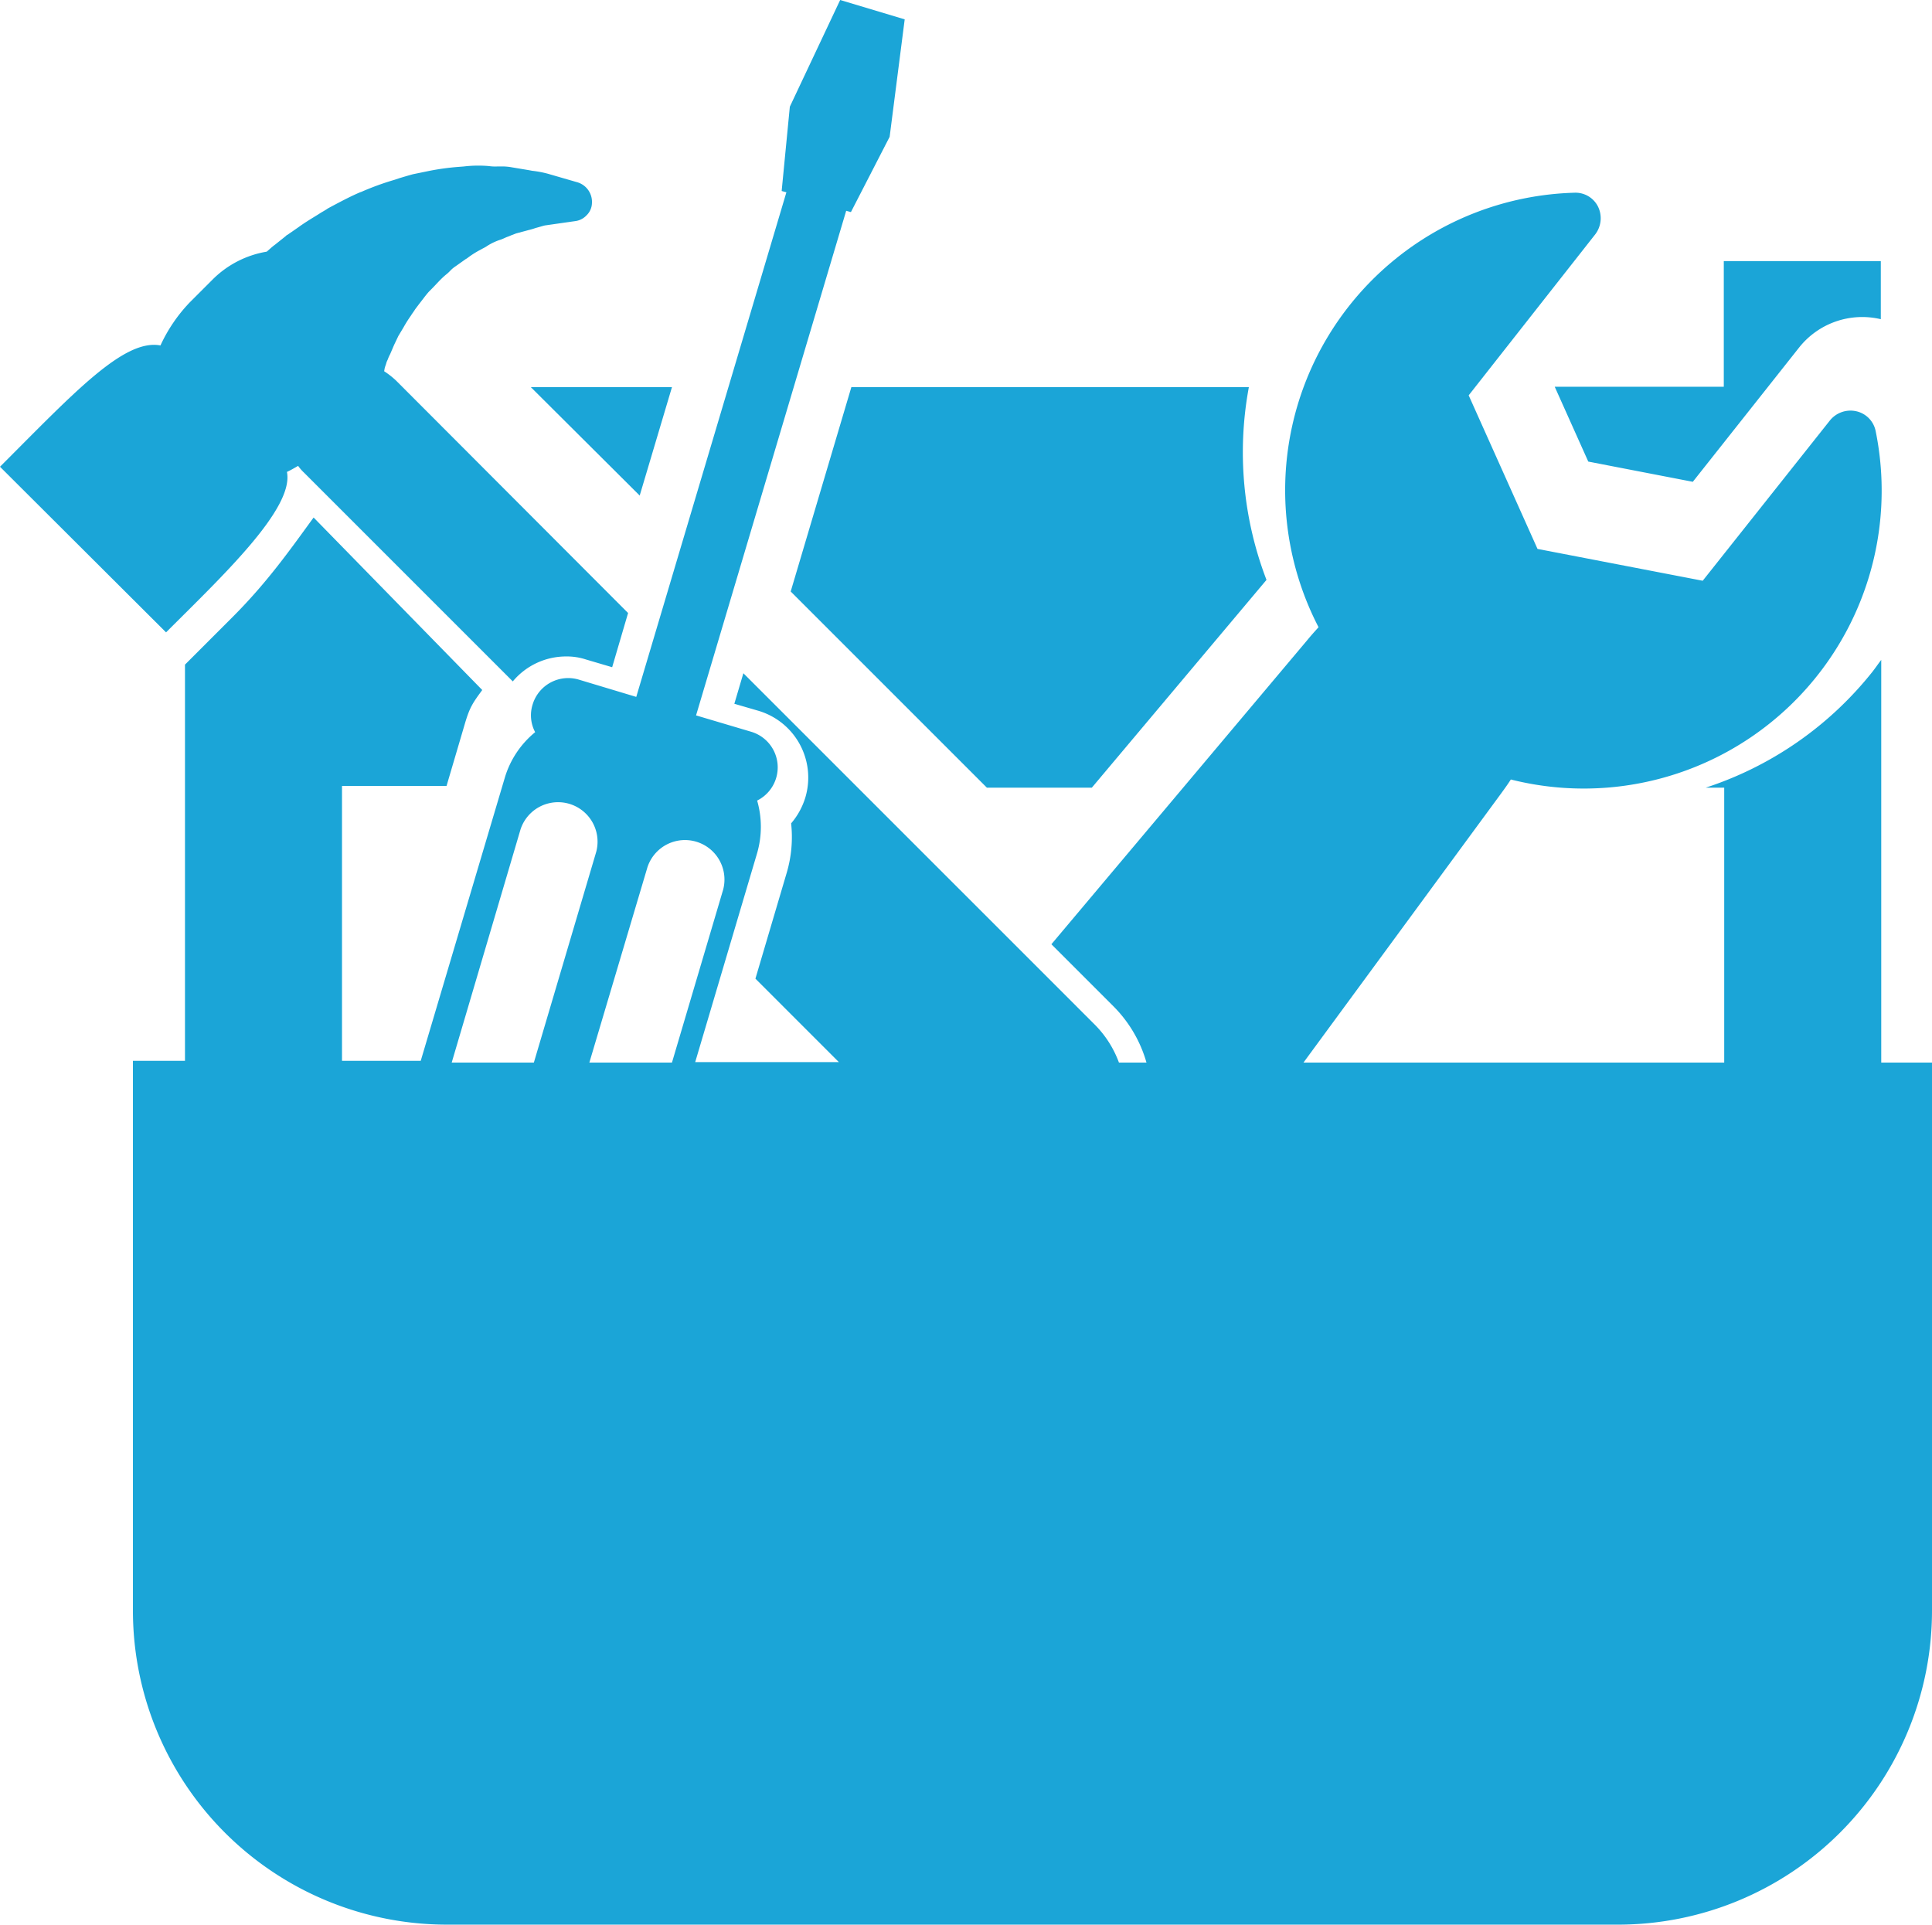
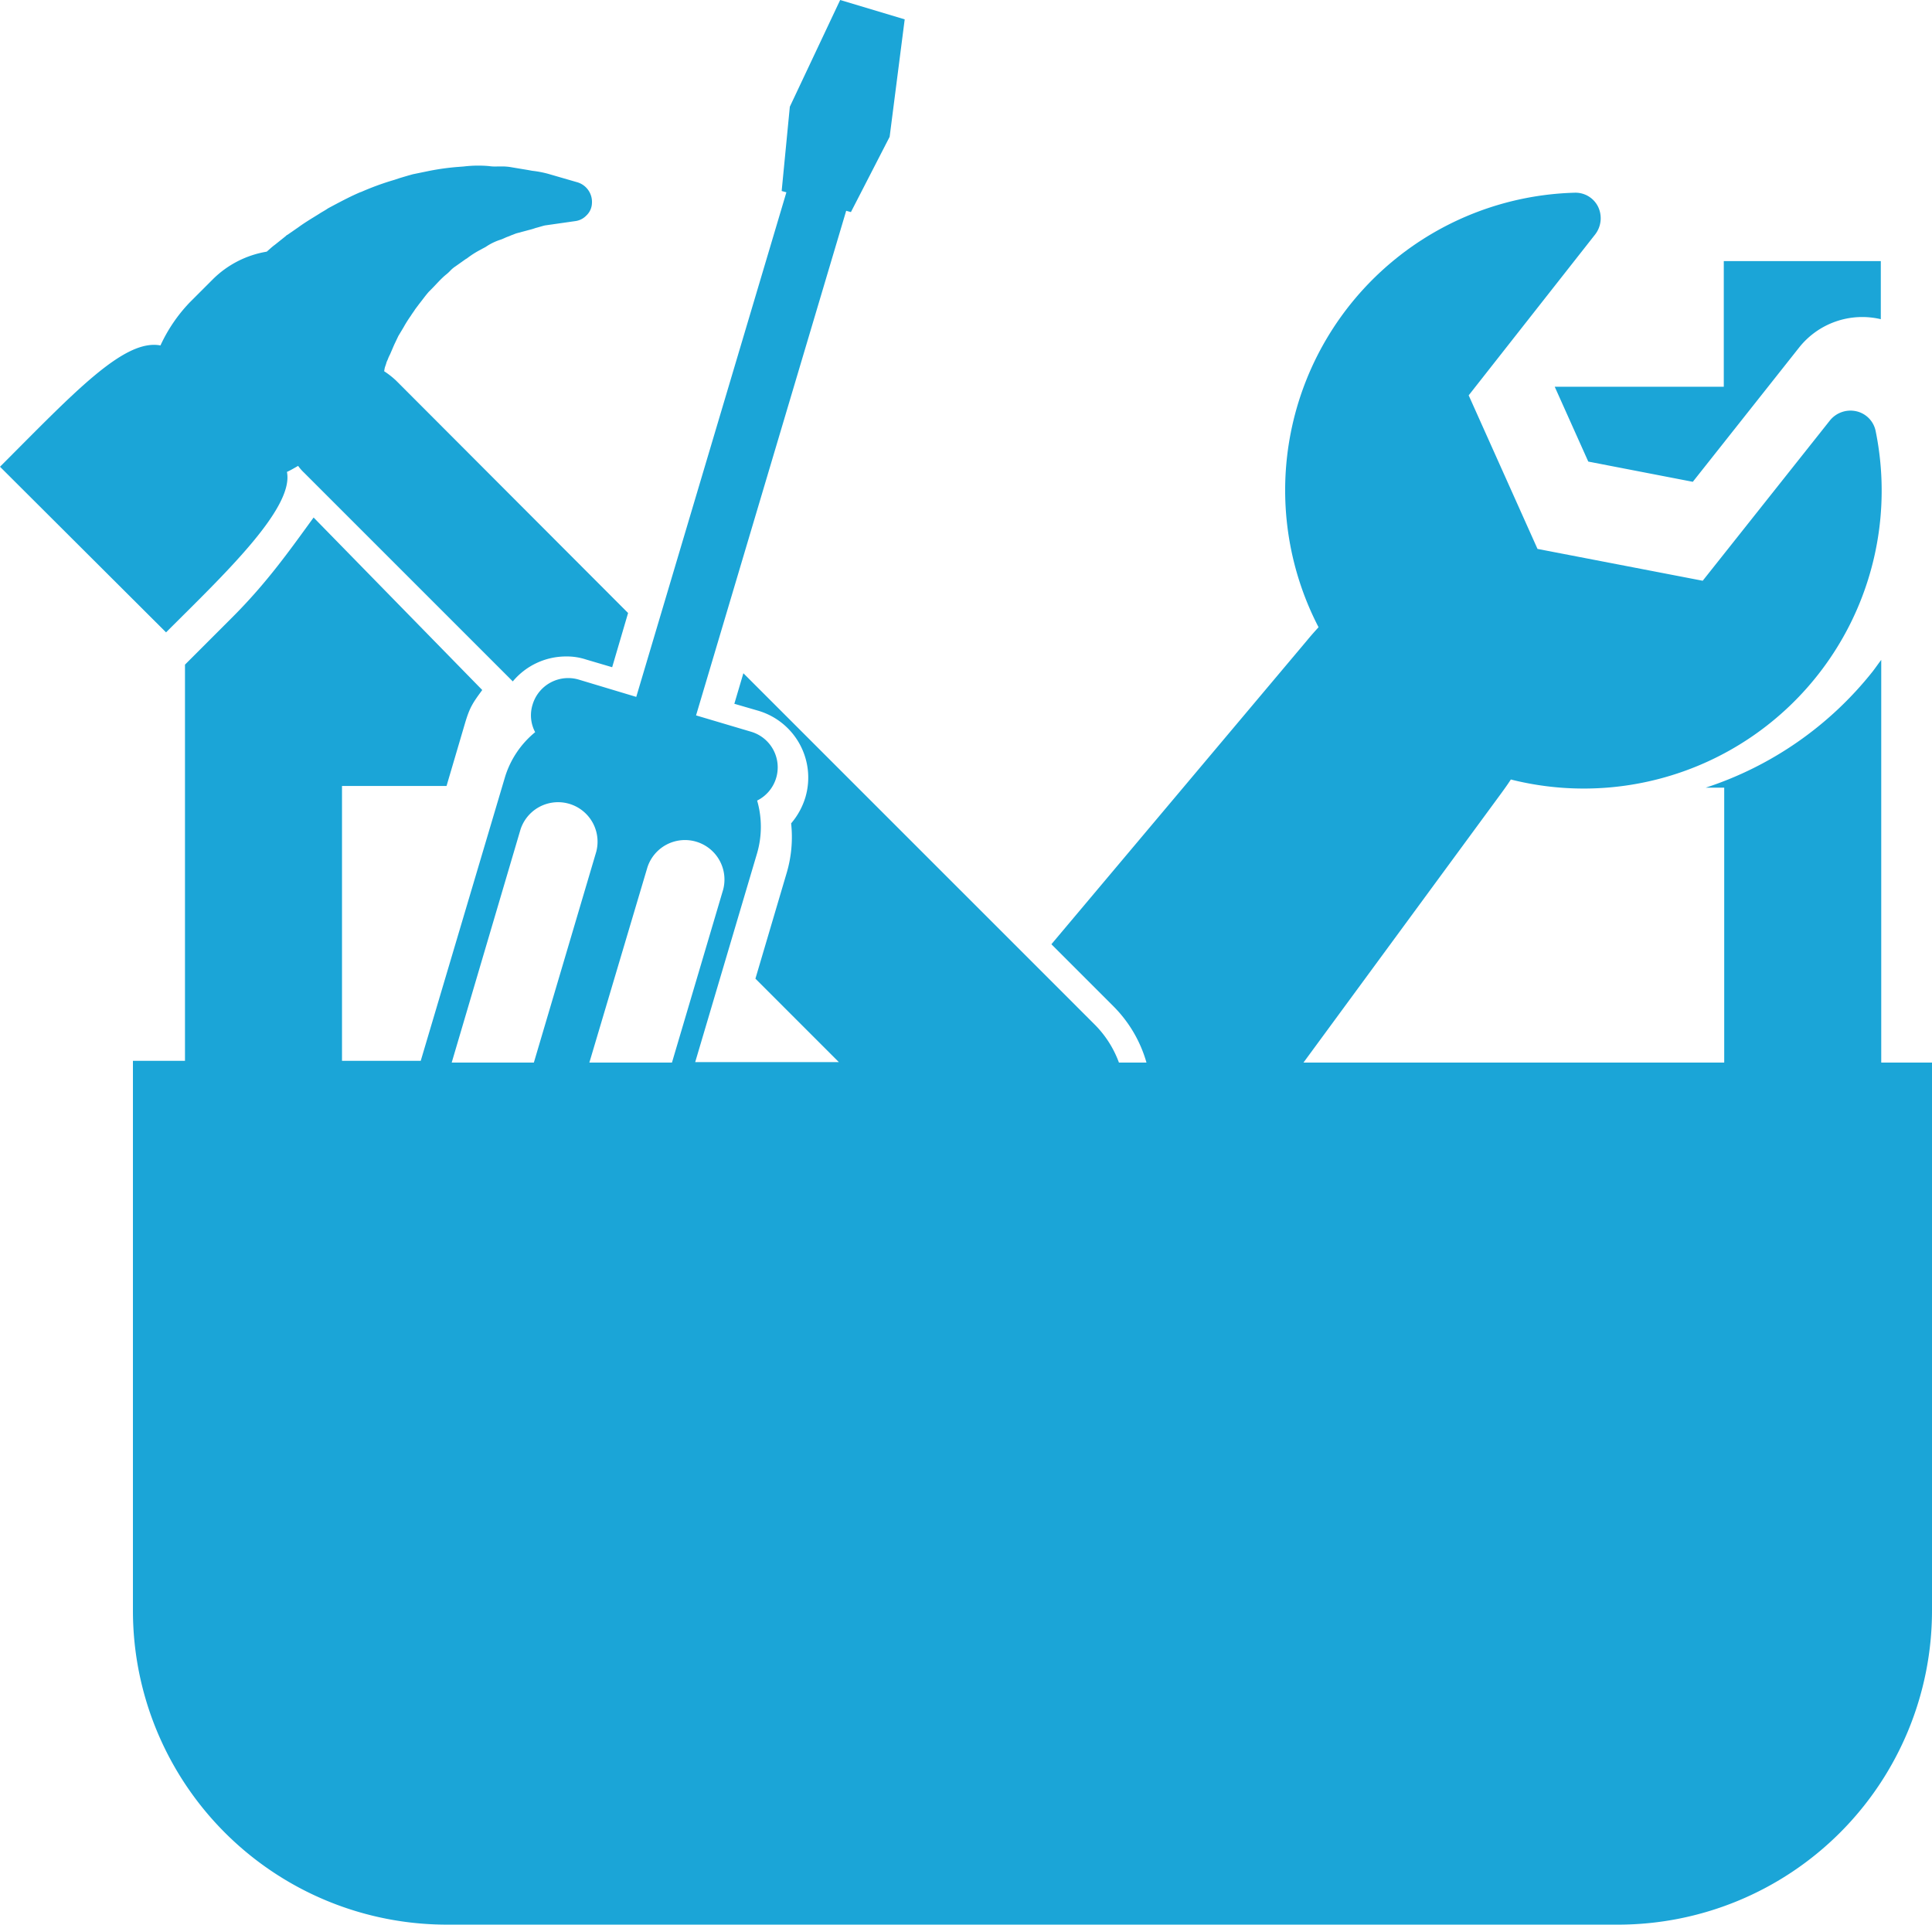
<svg xmlns="http://www.w3.org/2000/svg" id="Capa_1" data-name="Capa 1" viewBox="0 0 449.1 447.4">
  <defs>
    <style>.cls-1{fill:#1ba5d7}</style>
  </defs>
  <path class="cls-1" d="M66.7 110.2c.9-.4 1.7-.9 2.6-1.4a10.7 10.7 0 001.4 1.6l48.5 48.5a16.12 16.12 0 0112.4-5.8 14.26 14.26 0 014.6.7l6.1 1.8L146 143 92.1 89a19.34 19.34 0 00-2.8-2.2l.1-.6c.1-.5.3-.9.4-1.3s.3-.7.4-1 .3-.7.5-1.1l.9-2.1 1-2.1 1.2-2a29.22 29.22 0 011.7-2.7c.3-.5.7-1 1-1.5l.9-1.2c.8-1 1.5-2 2.3-2.9l.6-.6c1.1-1.1 2.1-2.3 3.3-3.3a9 9 0 001-.9 6.89 6.89 0 011.3-1.1l2.4-1.7c.1 0 .1-.1.2-.1a20.8 20.8 0 013.3-2.1c.5-.3 1-.5 1.4-.8a13.31 13.31 0 013.2-1.5c.6-.2 1.1-.5 1.7-.7.3-.1.7-.3 1-.4s.7-.3 1.1-.4l2.6-.7a15.43 15.43 0 001.7-.5c.8-.2 1.7-.5 2.2-.6l7-1a4.32 4.32 0 002.6-1.3 4.11 4.11 0 001.3-2.9 4.75 4.75 0 00-3.3-4.8l-6.9-2a24.09 24.09 0 00-3.7-.7c-.5-.1-1.1-.2-1.7-.3l-3-.5a11.84 11.84 0 00-2.6-.2h-.9a10.32 10.32 0 01-1.9-.1 28.53 28.53 0 00-5.8.1l-1.3.1a57.58 57.58 0 00-6.6.9L96 41c-1.1.3-2.1.6-3.1.9l-1.2.4a63.94 63.94 0 00-7.7 2.8l-.3.1c-2.1.9-4 1.9-5.9 2.9l-1.5.8c-.1.1-.2.1-.3.2-.6.4-1.2.7-1.8 1.1-1.6 1-3.3 2-4.8 3.1l-2.6 1.8c-.1 0-.3.2-.4.3l-2.5 2c-.7.5-1.3 1.1-1.9 1.6a23.17 23.17 0 00-12.5 6.4l-5.4 5.4a36.53 36.53 0 00-6.8 10C28.8 79.2 17.2 91.8 0 109l38.6 38.5c13.2-13.2 29.8-28.8 28.1-37.3zm302.5-2.4l24.3 4.7 24.7-31.2a18.73 18.73 0 0119-6.6V61.2h-36.5v29.2h-39.3z" transform="translate(0 -.5)" />
-   <path class="cls-1" d="M148.7 115.2l7.5-25.2h-32.8l25.3 25.2z" />
  <path class="cls-1" d="M437.3 247.5v-93.6c-.7.9-1.3 1.8-2 2.7a82 82 0 01-38.8 27h4.3v63.9H303l45.9-62.5c.8-1.1 1.6-2.2 2.3-3.3a69.25 69.25 0 0084.8-81 5.9 5.9 0 00-4.5-4.6 6.15 6.15 0 00-6.1 2.1l-29.6 37.3-38.4-7.4-16-35.7L370.8 55a6.17 6.17 0 00.7-6.4 5.85 5.85 0 00-5.5-3.3 69.19 69.19 0 00-59.5 101c-.9 1-1.8 2-2.7 3.1L244.4 220l14.4 14.4a30.19 30.19 0 017.7 13.1h-6.4a24.4 24.4 0 00-5.6-8.8L172.8 157l-2.1 7.1 5.5 1.6a16.2 16.2 0 0111 20.2 16.77 16.77 0 01-3.3 6 29.33 29.33 0 01-1 11.4l-7.3 24.7 19.4 19.4h-33.4l14.4-48.6a22 22 0 000-12.2 8.63 8.63 0 00-1.4-16l-12.8-3.8 34.9-117.3 1.1.3 9-17.5L210.3 5l-15-4.5-11.7 24.8-1.9 19.6 1.1.3-34.9 117.3-13.3-4a8.64 8.64 0 00-10.8 5.8 8.33 8.33 0 00.6 6.4 21.67 21.67 0 00-7 10.4l-19.6 66H79.5v-63.9h24.3l4.3-14.6c1.1-3.7 1.8-4.7 4-7.7l-39.2-40.1c-5.4 7.4-10.7 15-18.9 23.2l-11 11v92.1H30.9v127.8a73 73 0 0073.1 73h272.1a73 73 0 0073-73V247.5zm-286.8-45.4a9.18 9.18 0 0117.6 5.2l-11.9 40.2H137zm-29.5-8.8a9.18 9.18 0 0117.6 5.2l-14.5 49H105z" transform="translate(0 -.5)" />
-   <path class="cls-1" d="M197.9 90.5L183.8 138l45.6 45.6h24.4l40.6-48.3a82.81 82.81 0 01-4.1-44.8z" transform="translate(0 -.5)" />
</svg>